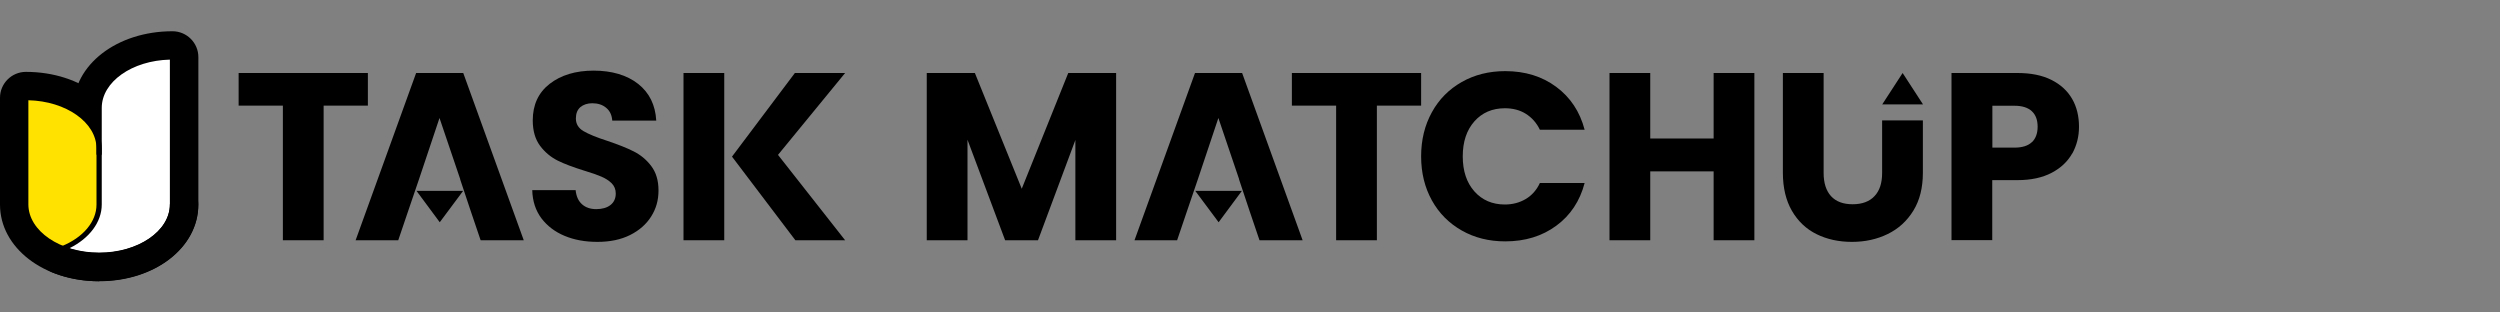
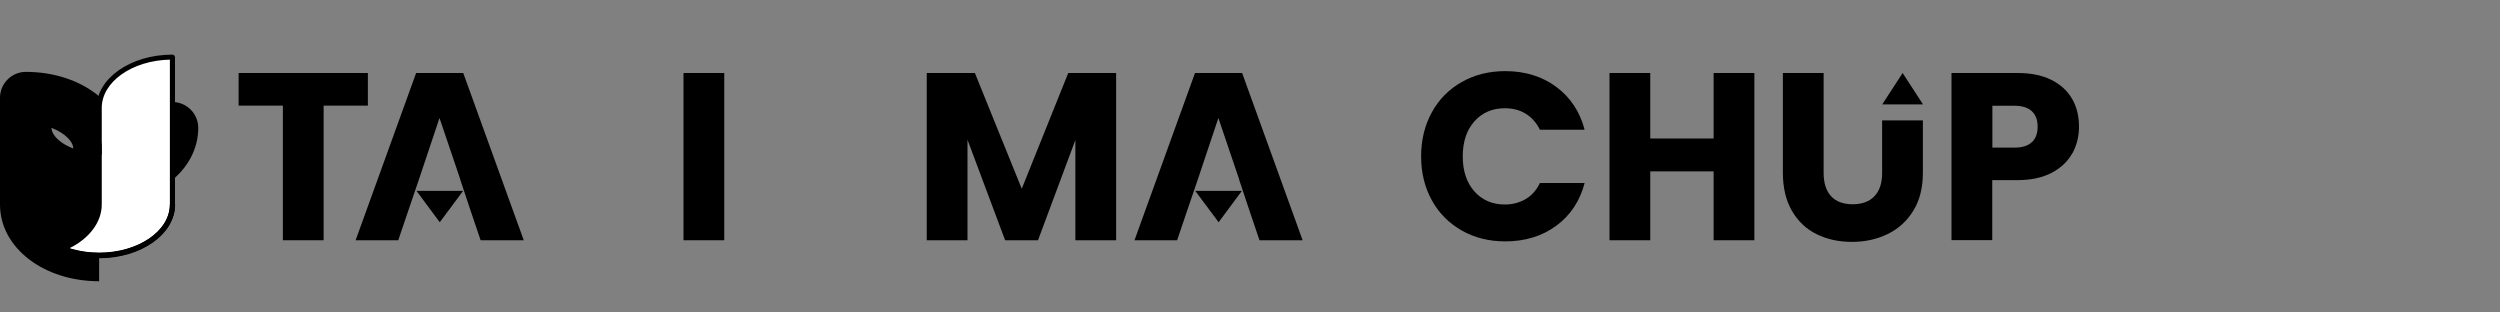
<svg xmlns="http://www.w3.org/2000/svg" id="_レイヤー_1" data-name="レイヤー_1" viewBox="0 0 200 25">
  <rect x="0" y="0" width="200" height="25" fill="#808080" stroke="none" />
  <defs>
    <style>
      .cls-1 {
        fill: #ffe200;
      }

      .cls-2 {
        fill: #fff;
      }
    </style>
  </defs>
  <g>
    <g>
-       <path d="M7.93,22.5c-4.45,0-7.93-2.69-7.93-6.13V7.82c0-1.14.93-2.07,2.07-2.07,4.45,0,7.93,2.69,7.93,6.13v.41c0,1.14-.93,2.07-2.07,2.07s-2.07-.93-2.07-2.07v-.41c0-.54-.64-1.23-1.74-1.65v6.12c0,.82,1.48,2,3.8,2s3.8-1.19,3.8-2c0-1.14.93-2.07,2.07-2.07s2.07.93,2.07,2.07c0,3.44-3.48,6.13-7.93,6.13Z" />
-       <path d="M7.93,22.5c-1.29,0-2.57-.24-3.7-.69-.78-.31-1.3-1.07-1.3-1.92s.51-1.6,1.3-1.92c.98-.39,1.64-1.04,1.64-1.61v-7.73c0-3.44,3.48-6.13,7.93-6.13,1.14,0,2.07.93,2.07,2.07v11.8c0,3.44-3.48,6.13-7.93,6.13ZM11.73,6.99c-1.1.41-1.74,1.11-1.74,1.65v7.73c0,.61-.11,1.2-.32,1.76,1.29-.39,2.06-1.17,2.06-1.76V6.99Z" />
+       <path d="M7.93,22.5c-4.45,0-7.93-2.69-7.93-6.13V7.82c0-1.14.93-2.07,2.07-2.07,4.45,0,7.93,2.69,7.93,6.13v.41c0,1.14-.93,2.07-2.07,2.07s-2.07-.93-2.07-2.07v-.41c0-.54-.64-1.23-1.74-1.65c0,.82,1.48,2,3.8,2s3.8-1.19,3.8-2c0-1.14.93-2.07,2.07-2.07s2.07.93,2.07,2.07c0,3.44-3.48,6.13-7.93,6.13Z" />
    </g>
    <g>
-       <path class="cls-1" d="M7.93,12.3v-.41c0-2.25-2.63-4.07-5.87-4.07v8.54c0,2.25,2.63,4.07,5.87,4.07s5.87-1.82,5.87-4.07" />
      <path class="cls-2" d="M13.8,4.57c-3.24,0-5.87,1.82-5.87,4.07v7.73c0,1.51-1.18,2.82-2.93,3.52.86.35,1.86.55,2.93.55,3.24,0,5.87-1.82,5.87-4.07V4.57h0Z" />
    </g>
    <g>
      <path d="M7.93,20.64c-3.35,0-6.07-1.92-6.07-4.28V7.82c0-.11.09-.21.21-.21,3.35,0,6.07,1.92,6.07,4.27v.41c0,.11-.09.21-.21.21s-.21-.09-.21-.21v-.41c0-2.08-2.43-3.79-5.45-3.86v8.33c0,2.13,2.54,3.86,5.66,3.86s5.66-1.73,5.66-3.86c0-.11.09-.21.21-.21s.21.09.21.21c0,2.36-2.72,4.28-6.07,4.28Z" />
      <path d="M7.93,20.64c-1.06,0-2.1-.19-3.01-.56-.08-.03-.13-.11-.13-.19s.05-.16.13-.19c1.73-.69,2.8-1.97,2.8-3.33v-7.73c0-2.36,2.72-4.27,6.07-4.27.11,0,.21.09.21.21v11.8c0,2.36-2.72,4.28-6.07,4.28ZM5.55,19.87c.74.24,1.56.36,2.38.36,3.12,0,5.66-1.73,5.66-3.86V4.77c-3.03.07-5.45,1.78-5.45,3.86v7.73c0,1.4-.98,2.71-2.59,3.5Z" />
    </g>
  </g>
  <g>
    <g>
      <path d="M29.43,5.84v2.61h-3.54v10.77h-3.26v-10.77h-3.54v-2.61h10.35Z" />
      <path d="M36.82,14.34l-1.66-4.9-1.64,4.9-.86,2.52-.8,2.36h-3.41l4.84-13.38h3.77l4.84,13.38h-3.45l-.8-2.36-.84-2.52Z" />
-       <path d="M45.17,18.87c-.77-.32-1.39-.79-1.86-1.41-.46-.62-.71-1.37-.73-2.25h3.47c.05.5.22.87.51,1.13.29.26.67.39,1.14.39s.86-.11,1.14-.33c.28-.22.42-.53.42-.92,0-.33-.11-.6-.33-.82s-.5-.39-.82-.53c-.32-.14-.78-.3-1.38-.48-.86-.27-1.57-.53-2.11-.8s-1.02-.66-1.41-1.18-.59-1.2-.59-2.04c0-1.24.45-2.22,1.35-2.92s2.08-1.06,3.52-1.06,2.66.35,3.56,1.06,1.38,1.69,1.45,2.94h-3.52c-.03-.43-.18-.77-.48-1.02-.29-.25-.67-.37-1.12-.37-.39,0-.71.11-.95.31-.24.21-.36.51-.36.91,0,.43.2.77.61,1.01.41.24,1.04.5,1.91.78.86.29,1.57.57,2.1.84.54.27,1.01.65,1.4,1.16.39.51.59,1.16.59,1.96s-.19,1.45-.58,2.08c-.39.62-.95,1.12-1.69,1.49-.74.37-1.61.55-2.61.55s-1.86-.16-2.63-.48Z" />
      <path d="M89.29,5.84v13.38h-3.26v-8.02l-2.99,8.02h-2.63l-3.01-8.04v8.04h-3.26V5.84h3.85l3.75,9.26,3.72-9.26h3.83Z" />
-       <path d="M113.69,5.84v2.61h-3.54v10.77h-3.26v-10.77h-3.54v-2.61h10.35Z" />
      <path d="M114.55,8.98c.57-1.04,1.37-1.84,2.39-2.42,1.02-.58,2.18-.87,3.48-.87,1.59,0,2.95.42,4.08,1.26,1.13.84,1.89,1.98,2.27,3.43h-3.58c-.27-.56-.65-.98-1.13-1.28s-1.04-.44-1.67-.44c-1,0-1.82.35-2.44,1.05-.62.7-.93,1.63-.93,2.8s.31,2.1.93,2.8c.62.7,1.44,1.05,2.44,1.05.62,0,1.18-.15,1.67-.44s.87-.72,1.13-1.28h3.58c-.38,1.45-1.14,2.59-2.27,3.42-1.13.83-2.49,1.25-4.08,1.25-1.3,0-2.46-.29-3.48-.87-1.02-.58-1.82-1.38-2.39-2.41-.57-1.03-.86-2.2-.86-3.52s.29-2.5.86-3.53Z" />
      <path d="M140.35,5.84v13.38h-3.26v-5.51h-5.07v5.51h-3.26V5.84h3.26v5.24h5.07v-5.24h3.26Z" />
      <path d="M145.89,5.84v8c0,.8.2,1.42.59,1.85.39.43.97.65,1.73.65s1.35-.22,1.75-.65c.41-.43.61-1.05.61-1.85v-4.21h3.26v4.19c0,1.19-.25,2.2-.76,3.03-.51.83-1.19,1.45-2.05,1.87-.86.42-1.81.63-2.87.63s-2-.21-2.83-.62c-.83-.41-1.49-1.04-1.97-1.87-.48-.83-.72-1.85-.72-3.04v-7.98h3.26Z" />
      <path d="M165.78,12.27c-.36.64-.9,1.16-1.64,1.55-.74.39-1.65.59-2.74.59h-2.02v4.8h-3.26V5.84h5.28c1.07,0,1.97.18,2.71.55s1.29.88,1.66,1.52.55,1.39.55,2.23c0,.78-.18,1.48-.53,2.13ZM162.55,11.38c.3-.29.46-.7.46-1.24s-.15-.95-.46-1.24-.77-.44-1.39-.44h-1.77v3.35h1.77c.62,0,1.09-.15,1.39-.44Z" />
    </g>
    <polygon points="37.05 15.27 33.32 15.27 35.18 17.78 37.05 15.27" />
    <path d="M99.13,14.34l-1.66-4.9-1.64,4.9-.86,2.52-.8,2.36h-3.41l4.84-13.38h3.77l4.84,13.38h-3.45l-.8-2.36-.84-2.52Z" />
    <polygon points="99.35 15.27 95.62 15.27 97.49 17.78 99.35 15.27" />
-     <polygon points="58.56 12.53 63.59 5.84 67.61 5.84 62.24 12.39 67.61 19.22 63.63 19.22 58.56 12.53" />
    <rect x="54.68" y="5.84" width="3.26" height="13.38" />
    <polygon points="150.58 8.35 153.84 8.35 152.21 5.84 150.58 8.35" />
  </g>
</svg>